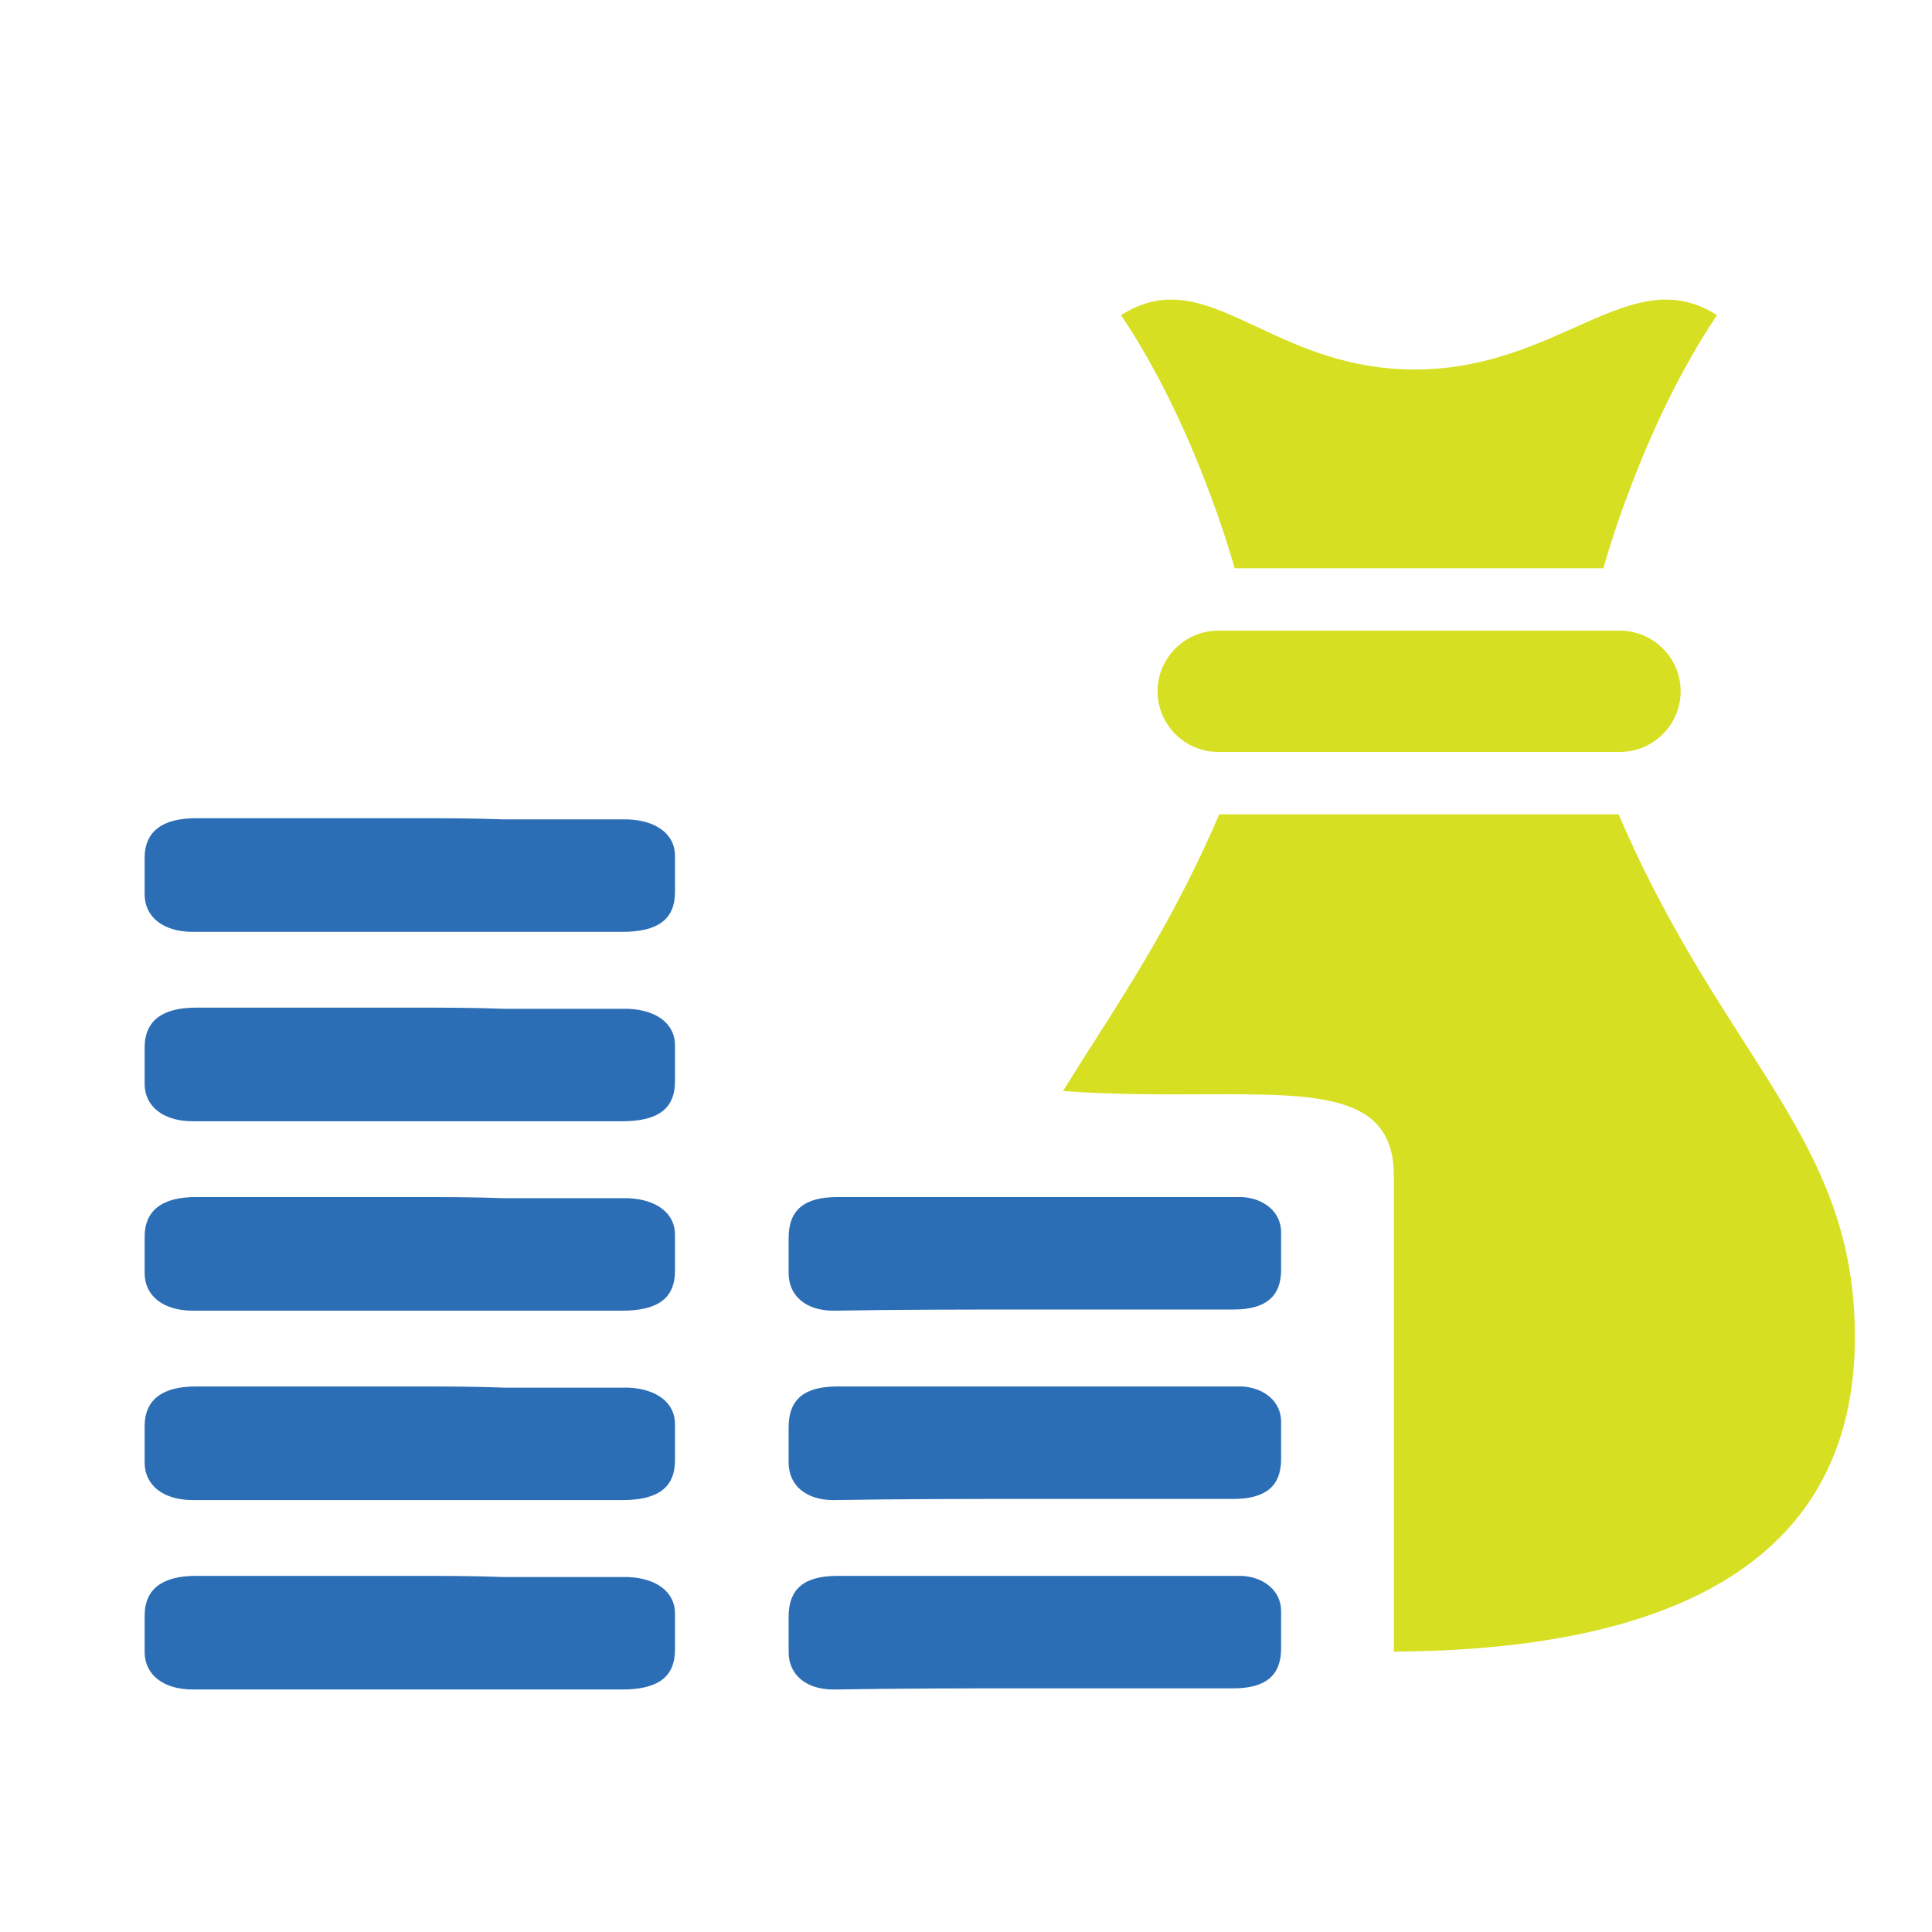
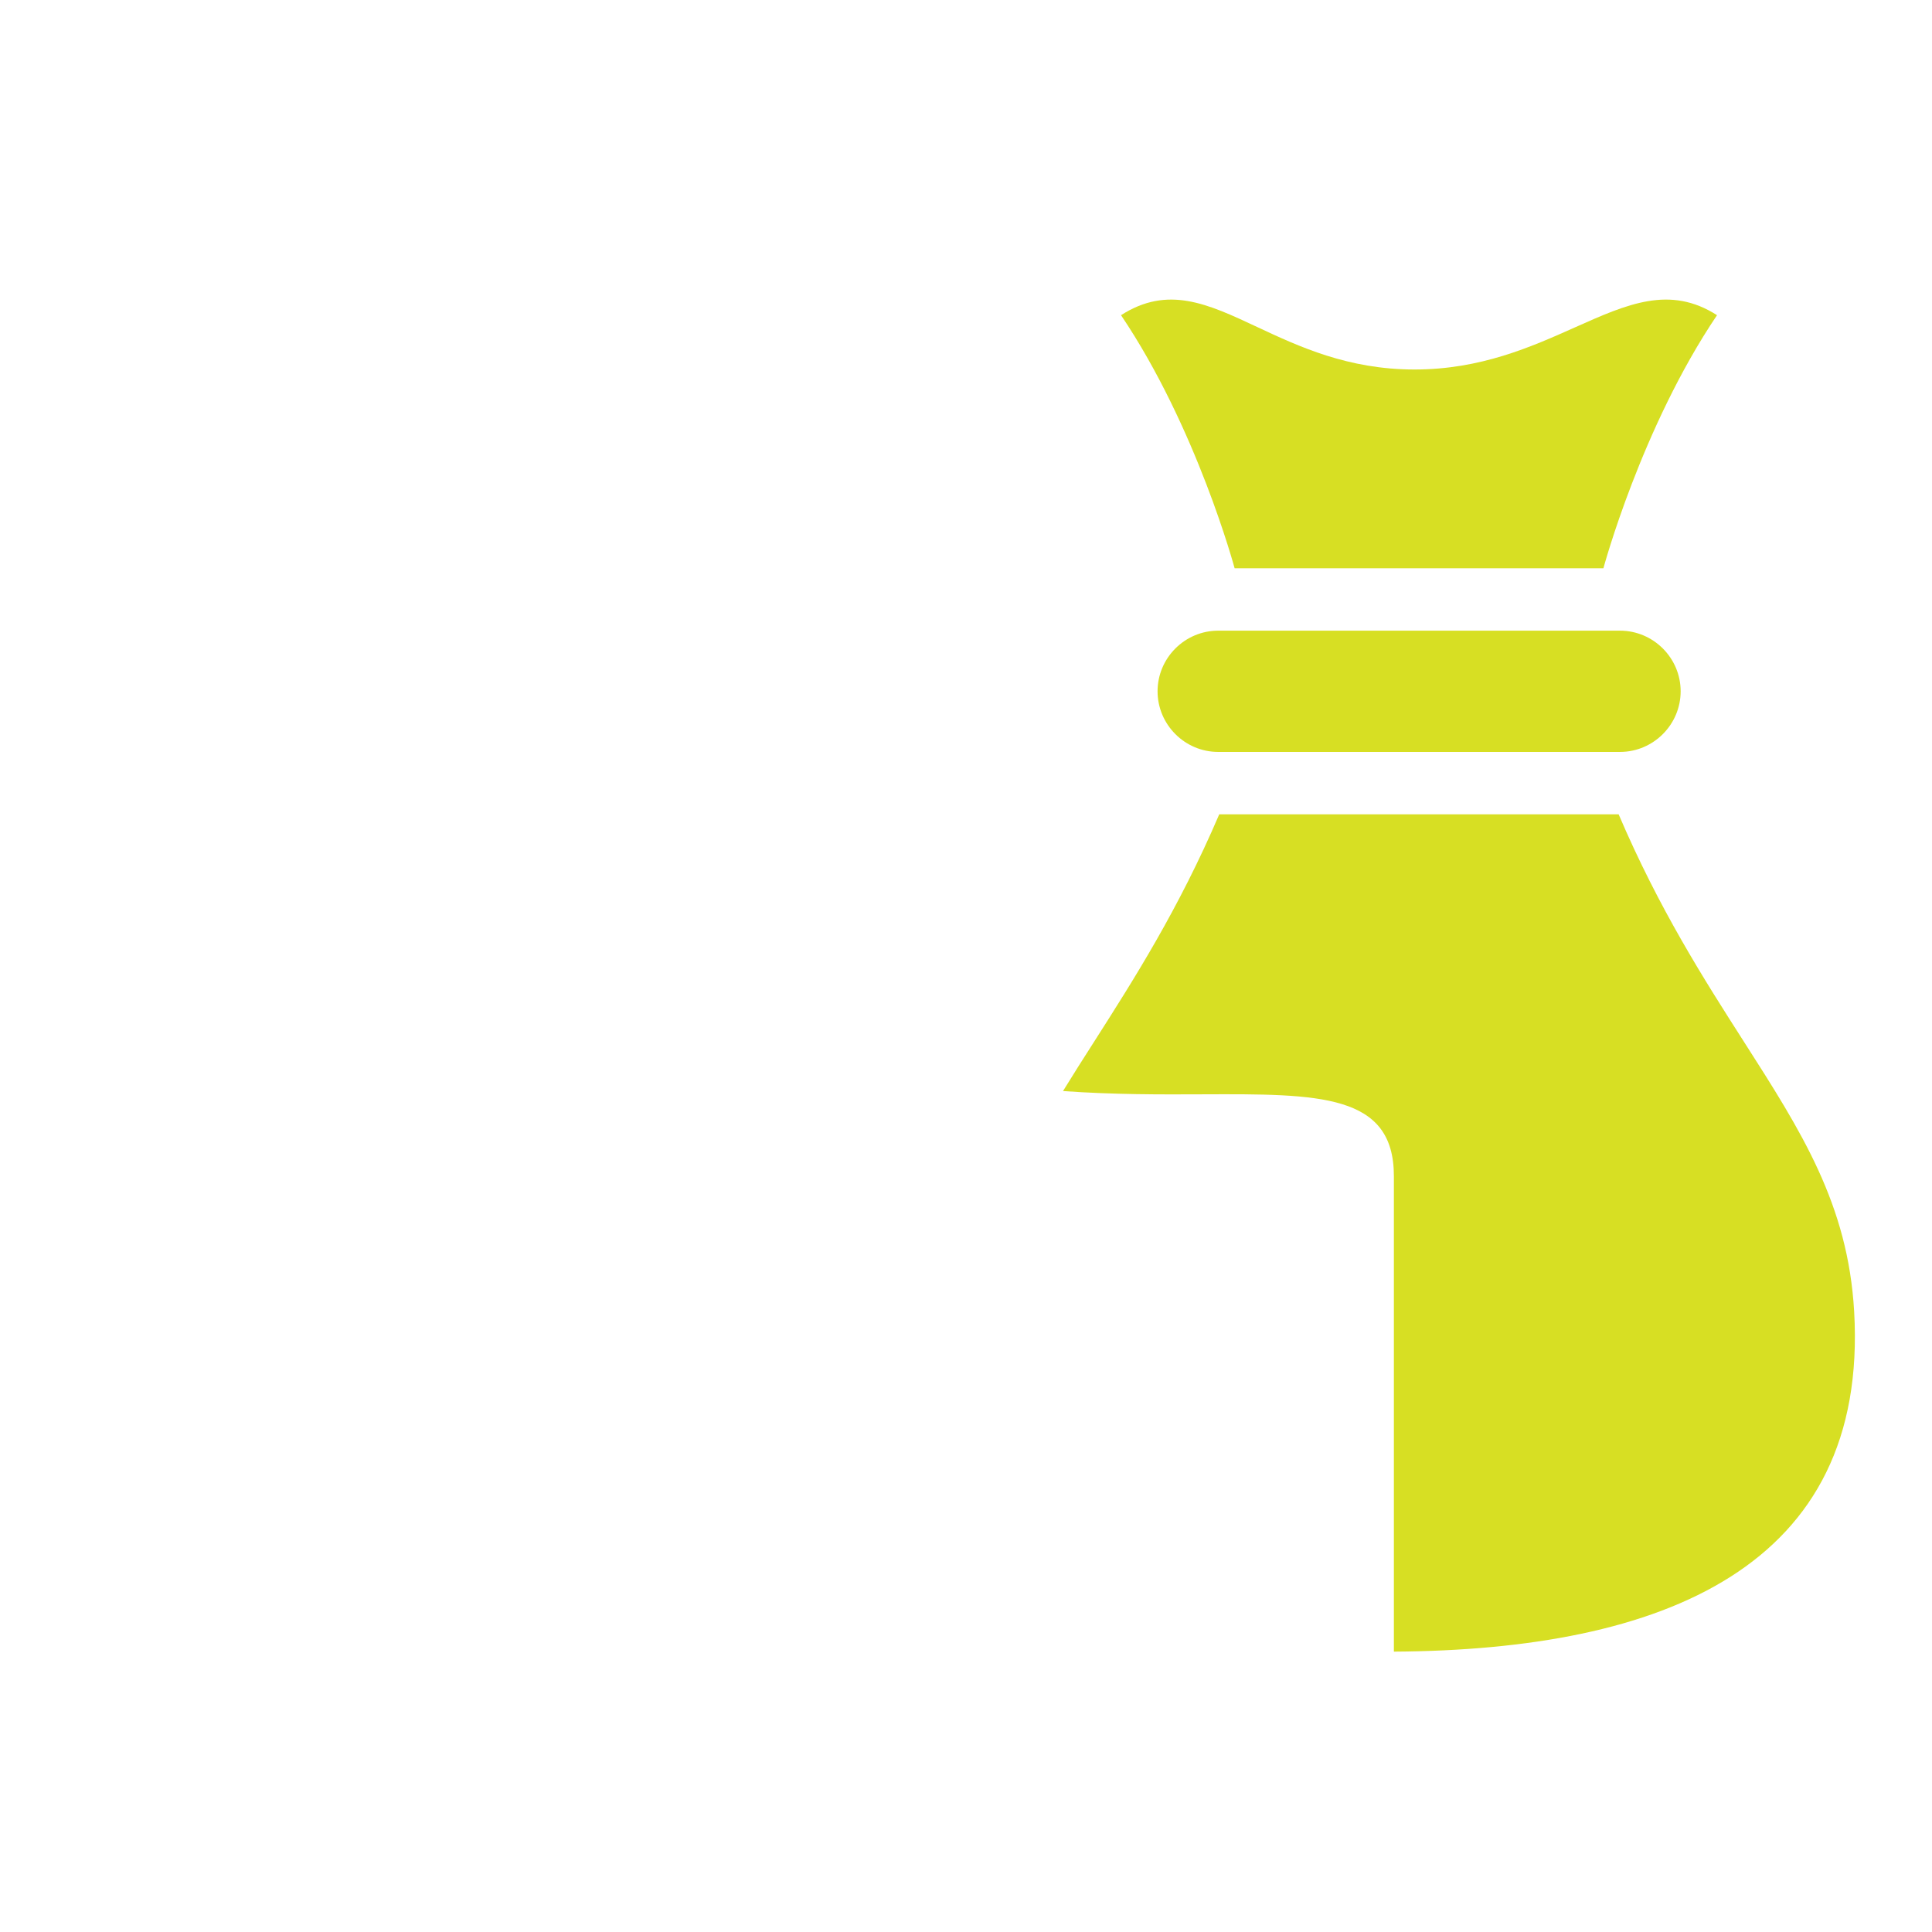
<svg xmlns="http://www.w3.org/2000/svg" width="51" height="51" viewBox="0 0 51 51" fill="none">
  <path fill-rule="evenodd" clip-rule="evenodd" d="M42.326 15.001C42.326 15.001 43.326 11.284 45.325 8.32C44.08 7.523 42.96 8.023 41.575 8.642C40.422 9.157 39.086 9.754 37.341 9.754C35.582 9.754 34.288 9.148 33.184 8.631C31.874 8.017 30.829 7.528 29.592 8.32C31.591 11.284 32.591 15.001 32.591 15.001H42.326ZM42.764 16.648H32.157C31.277 16.648 30.557 17.368 30.557 18.248C30.557 19.129 31.277 19.849 32.157 19.849H42.764C43.644 19.849 44.365 19.129 44.365 18.248C44.365 17.368 43.644 16.648 42.764 16.648ZM46.03 27.49C47.553 29.87 48.782 31.79 48.945 34.618C49.335 41.374 43.889 43.556 36.795 43.599V31.044C36.795 28.868 34.819 28.875 31.75 28.887C30.648 28.892 29.404 28.897 28.061 28.801C28.322 28.375 28.598 27.942 28.886 27.492C29.929 25.857 31.11 24.006 32.185 21.496H42.728C43.801 24.006 44.985 25.856 46.03 27.49Z" fill="#D7DF23" />
-   <path fill-rule="evenodd" clip-rule="evenodd" d="M5.174 21.599H10.838C11.676 21.599 12.514 21.599 13.311 21.63H16.582C17.34 21.661 17.818 22.032 17.818 22.589V23.547C17.818 24.259 17.38 24.599 16.422 24.599H10.838H5.095C4.297 24.599 3.818 24.197 3.818 23.609V22.65C3.818 21.939 4.297 21.599 5.174 21.599ZM10.838 26.599H5.174C4.297 26.599 3.818 26.939 3.818 27.65V28.609C3.818 29.197 4.297 29.599 5.095 29.599H10.838H16.422C17.38 29.599 17.818 29.259 17.818 28.547V27.589C17.818 27.032 17.34 26.661 16.582 26.63H13.311C12.514 26.599 11.676 26.599 10.838 26.599H10.838ZM5.174 36.599H10.838C11.676 36.599 12.514 36.599 13.311 36.63H16.582C17.34 36.661 17.818 37.032 17.818 37.589V38.547C17.818 39.259 17.38 39.599 16.422 39.599H10.838H5.095C4.297 39.599 3.818 39.197 3.818 38.609V37.65C3.818 36.939 4.297 36.599 5.174 36.599ZM5.174 41.599H10.838C11.676 41.599 12.514 41.599 13.311 41.63H16.582C17.34 41.661 17.818 42.032 17.818 42.589V43.547C17.818 44.259 17.38 44.599 16.422 44.599H10.838H5.095C4.297 44.599 3.818 44.197 3.818 43.609V42.65C3.818 41.939 4.297 41.599 5.174 41.599ZM10.838 31.599H5.174C4.297 31.599 3.818 31.939 3.818 32.65V33.609C3.818 34.197 4.297 34.599 5.095 34.599H10.838H16.422C17.38 34.599 17.818 34.259 17.818 33.547V32.589C17.818 32.032 17.34 31.661 16.582 31.63H13.311C12.514 31.599 11.676 31.599 10.838 31.599ZM32.559 39.568H27.337C25.559 39.568 23.781 39.568 22.003 39.599C21.263 39.599 20.818 39.197 20.818 38.609V37.681C20.818 36.939 21.226 36.599 22.115 36.599H32.374H32.781C33.374 36.63 33.818 37.001 33.818 37.527V38.516C33.818 39.228 33.411 39.568 32.559 39.568ZM27.337 44.568H32.559C33.411 44.568 33.818 44.228 33.818 43.516V42.527C33.818 42.001 33.374 41.63 32.781 41.599H32.374H22.115C21.226 41.599 20.818 41.939 20.818 42.681V43.609C20.818 44.197 21.263 44.599 22.003 44.599C23.781 44.568 25.559 44.568 27.337 44.568ZM32.559 34.568H27.337C25.559 34.568 23.781 34.568 22.003 34.599C21.263 34.599 20.818 34.197 20.818 33.609V32.681C20.818 31.939 21.226 31.599 22.115 31.599H32.374H32.781C33.374 31.63 33.818 32.001 33.818 32.527V33.516C33.818 34.228 33.411 34.568 32.559 34.568Z" fill="#2C6EB5" />
</svg>